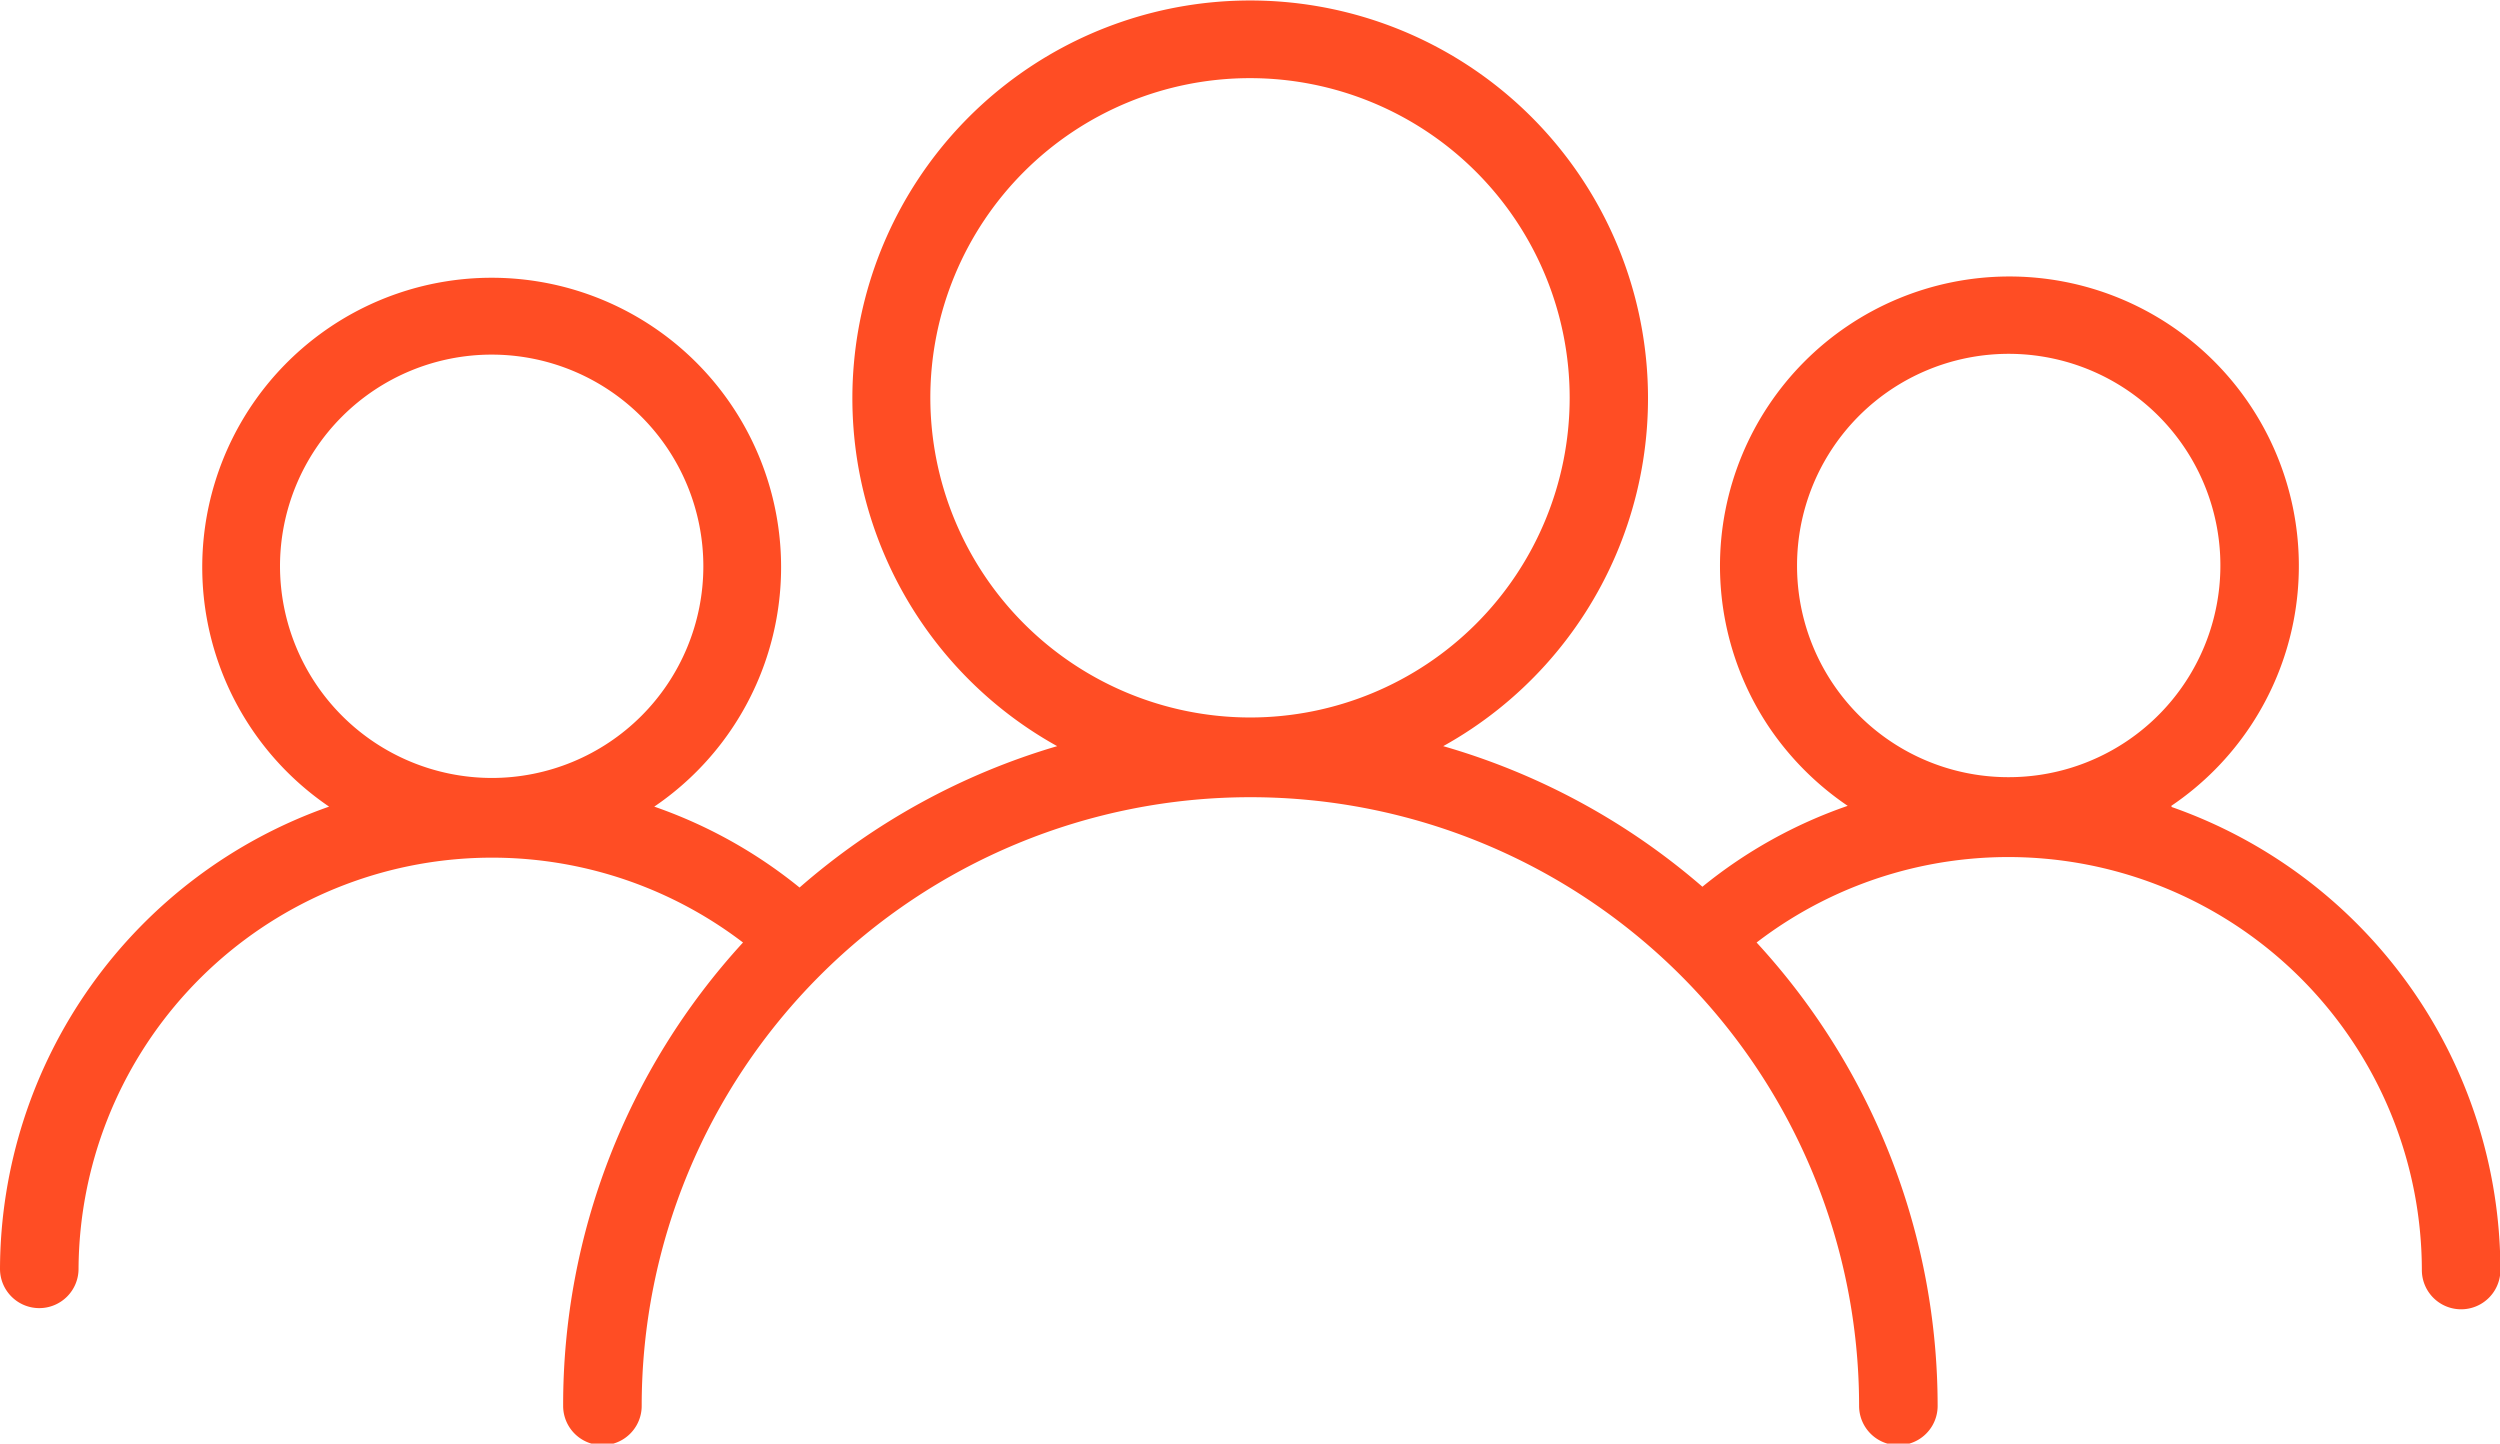
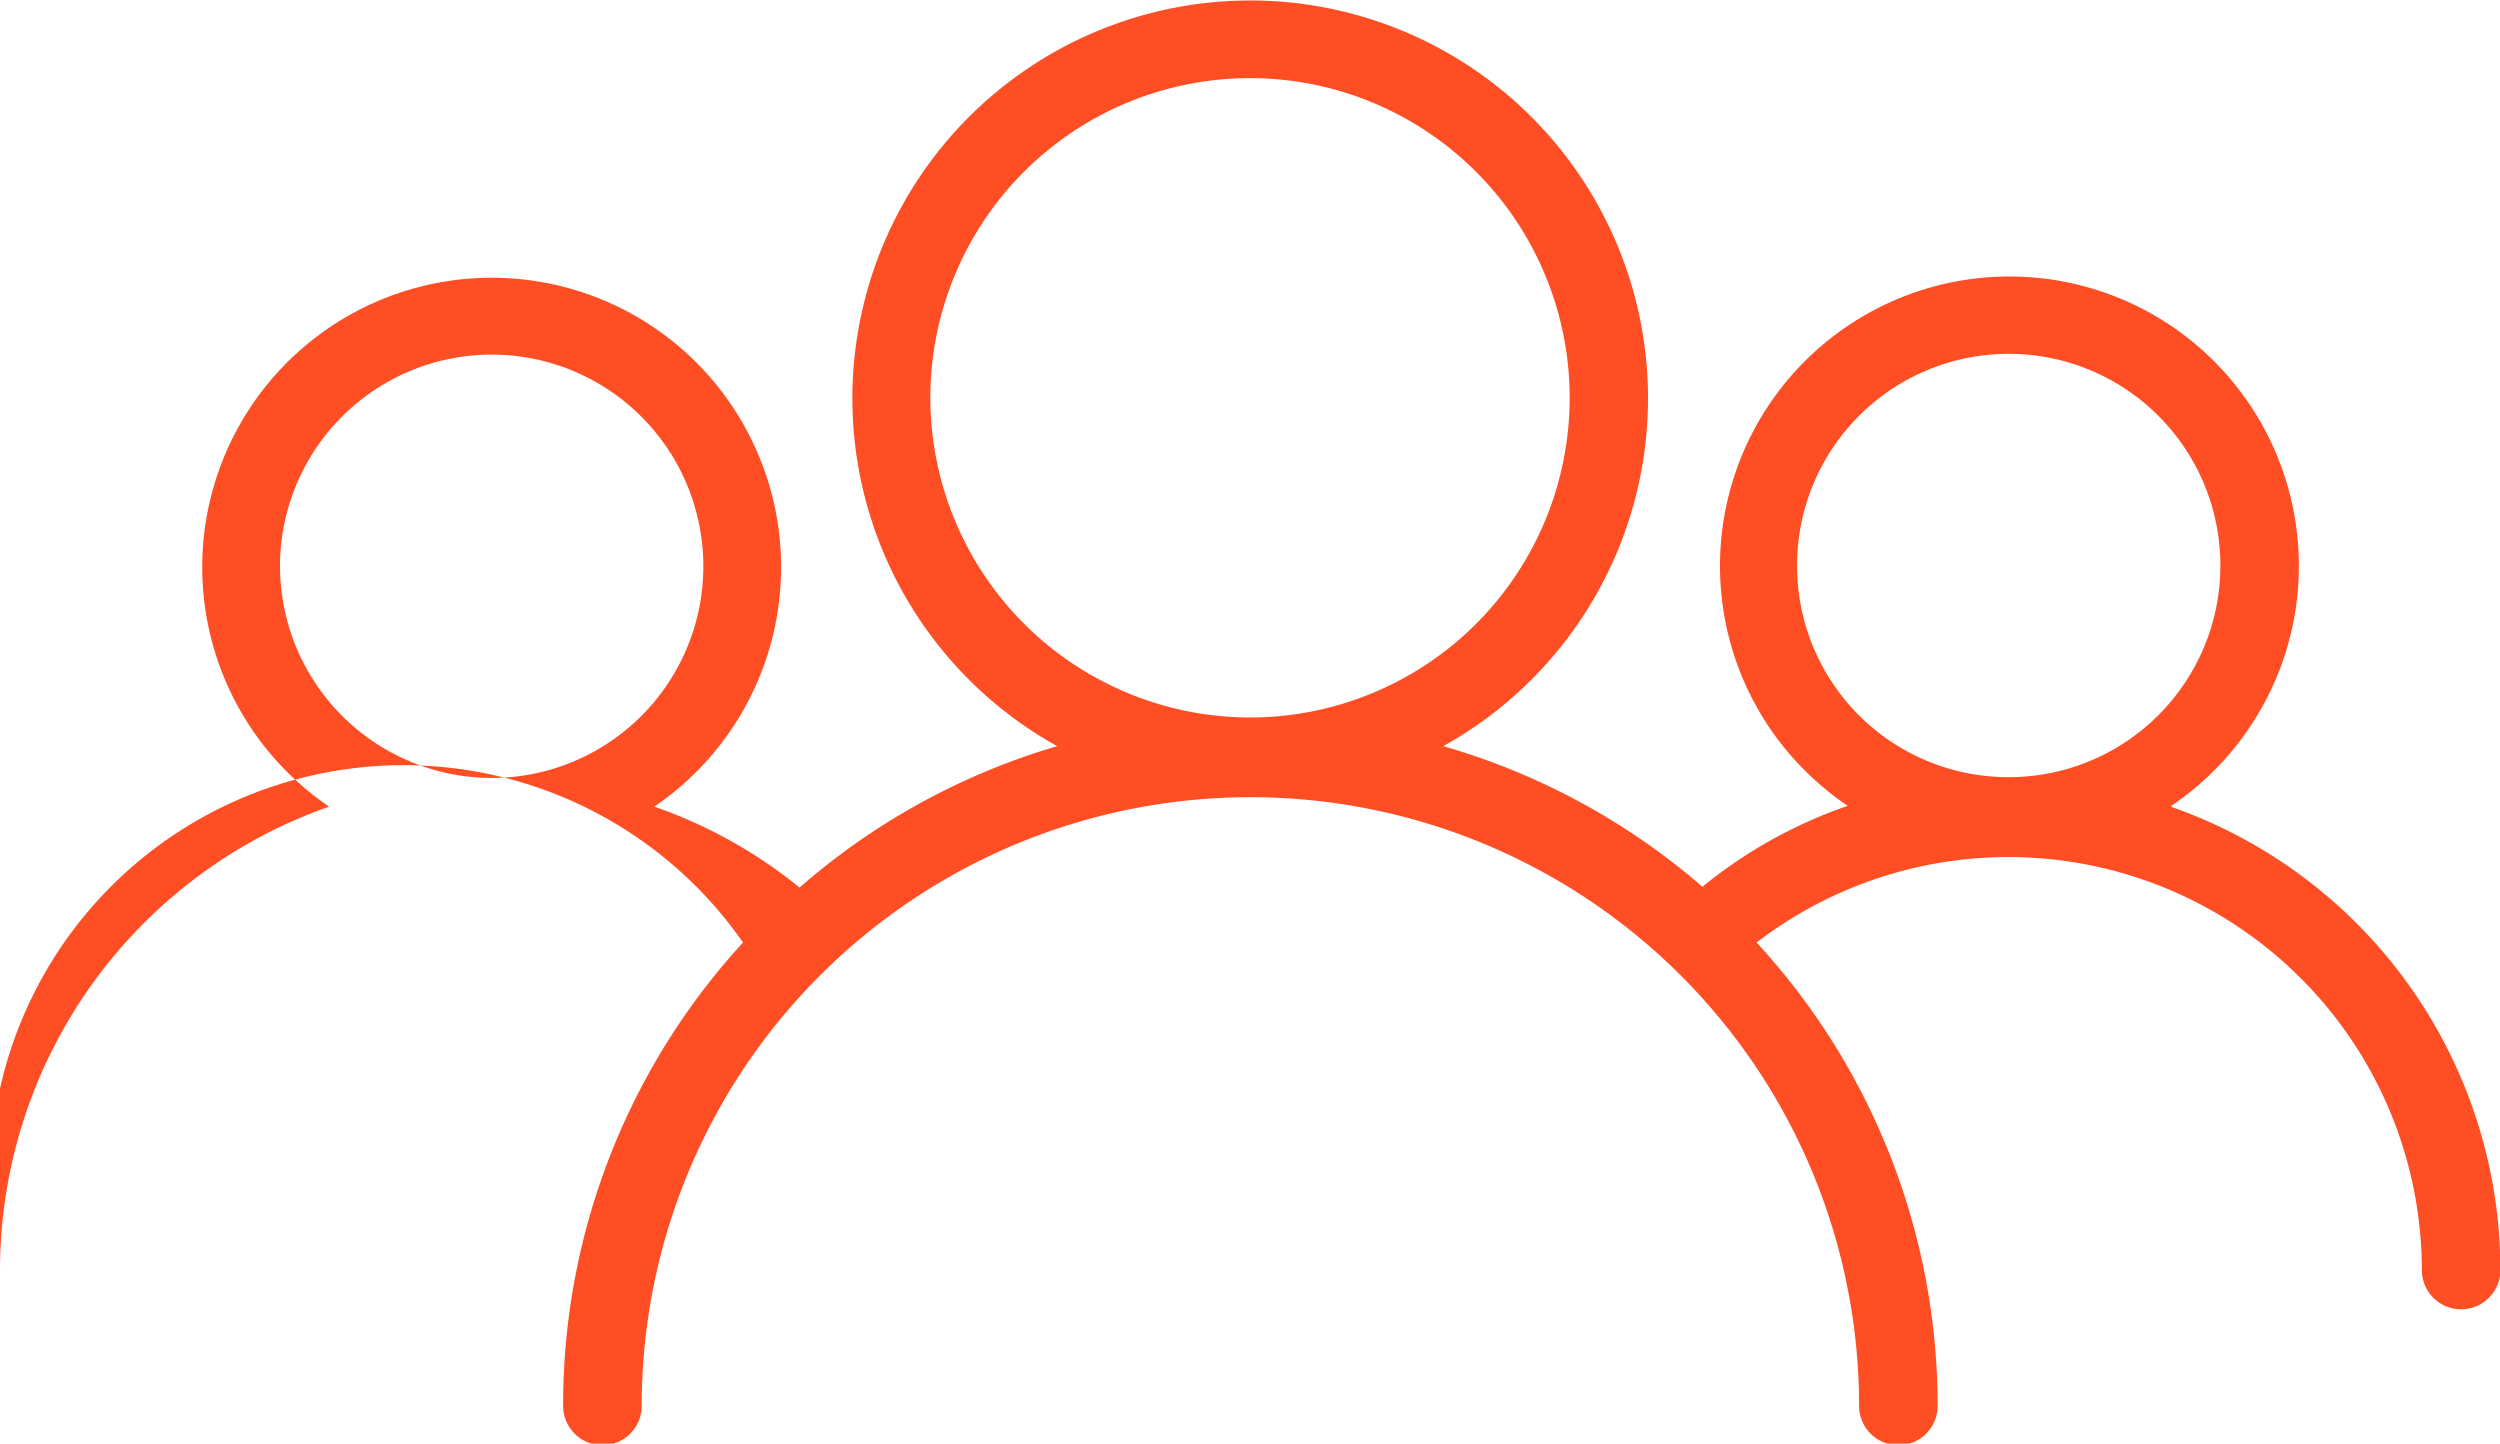
<svg xmlns="http://www.w3.org/2000/svg" viewBox="0 0 63.66 36.76">
  <defs>
    <style>.cls-1{fill:#ff4d24;}</style>
  </defs>
  <title>equipe</title>
  <g id="Camada_2" data-name="Camada 2">
    <g id="LAYOUT">
-       <path class="cls-1" d="M55.29,20.52a7.37,7.37,0,1,0-10.24-2,7.46,7.46,0,0,0,2,2,12.11,12.11,0,0,0-3.7,2.06A17.44,17.44,0,0,0,36.75,19a10.13,10.13,0,1,0-9.83,0,17.44,17.44,0,0,0-6.56,3.6,12.23,12.23,0,0,0-3.7-2.06,7.37,7.37,0,1,0-8.28,0A12.52,12.52,0,0,0,0,32.31a1,1,0,0,0,1,1,1,1,0,0,0,1-1A10.53,10.53,0,0,1,18.92,24a17.41,17.41,0,0,0-4.58,11.8,1,1,0,0,0,2,0,15.5,15.5,0,0,1,31,0,1,1,0,0,0,2,0A17.42,17.42,0,0,0,44.73,24a10.53,10.53,0,0,1,16.94,8.34,1,1,0,1,0,2,0,12.51,12.51,0,0,0-8.37-11.79ZM7.13,14.41a5.39,5.39,0,1,1,5.39,5.4,5.4,5.4,0,0,1-5.39-5.4Zm16.56-4.29a8.14,8.14,0,1,1,8.14,8.15,8.15,8.15,0,0,1-8.14-8.15Zm22.07,4.29a5.39,5.39,0,1,1,5.38,5.38A5.38,5.38,0,0,1,45.76,14.41Z" />
+       <path class="cls-1" d="M55.29,20.52a7.37,7.37,0,1,0-10.24-2,7.46,7.46,0,0,0,2,2,12.11,12.11,0,0,0-3.7,2.06A17.44,17.44,0,0,0,36.75,19a10.13,10.13,0,1,0-9.83,0,17.44,17.44,0,0,0-6.56,3.6,12.23,12.23,0,0,0-3.7-2.06,7.37,7.37,0,1,0-8.28,0A12.52,12.52,0,0,0,0,32.31A10.53,10.53,0,0,1,18.92,24a17.41,17.41,0,0,0-4.58,11.8,1,1,0,0,0,2,0,15.5,15.5,0,0,1,31,0,1,1,0,0,0,2,0A17.42,17.42,0,0,0,44.73,24a10.53,10.53,0,0,1,16.94,8.34,1,1,0,1,0,2,0,12.51,12.51,0,0,0-8.37-11.79ZM7.13,14.41a5.39,5.39,0,1,1,5.39,5.4,5.4,5.4,0,0,1-5.39-5.4Zm16.56-4.29a8.14,8.14,0,1,1,8.14,8.15,8.15,8.15,0,0,1-8.14-8.15Zm22.07,4.29a5.39,5.39,0,1,1,5.38,5.38A5.38,5.38,0,0,1,45.76,14.41Z" />
    </g>
  </g>
</svg>